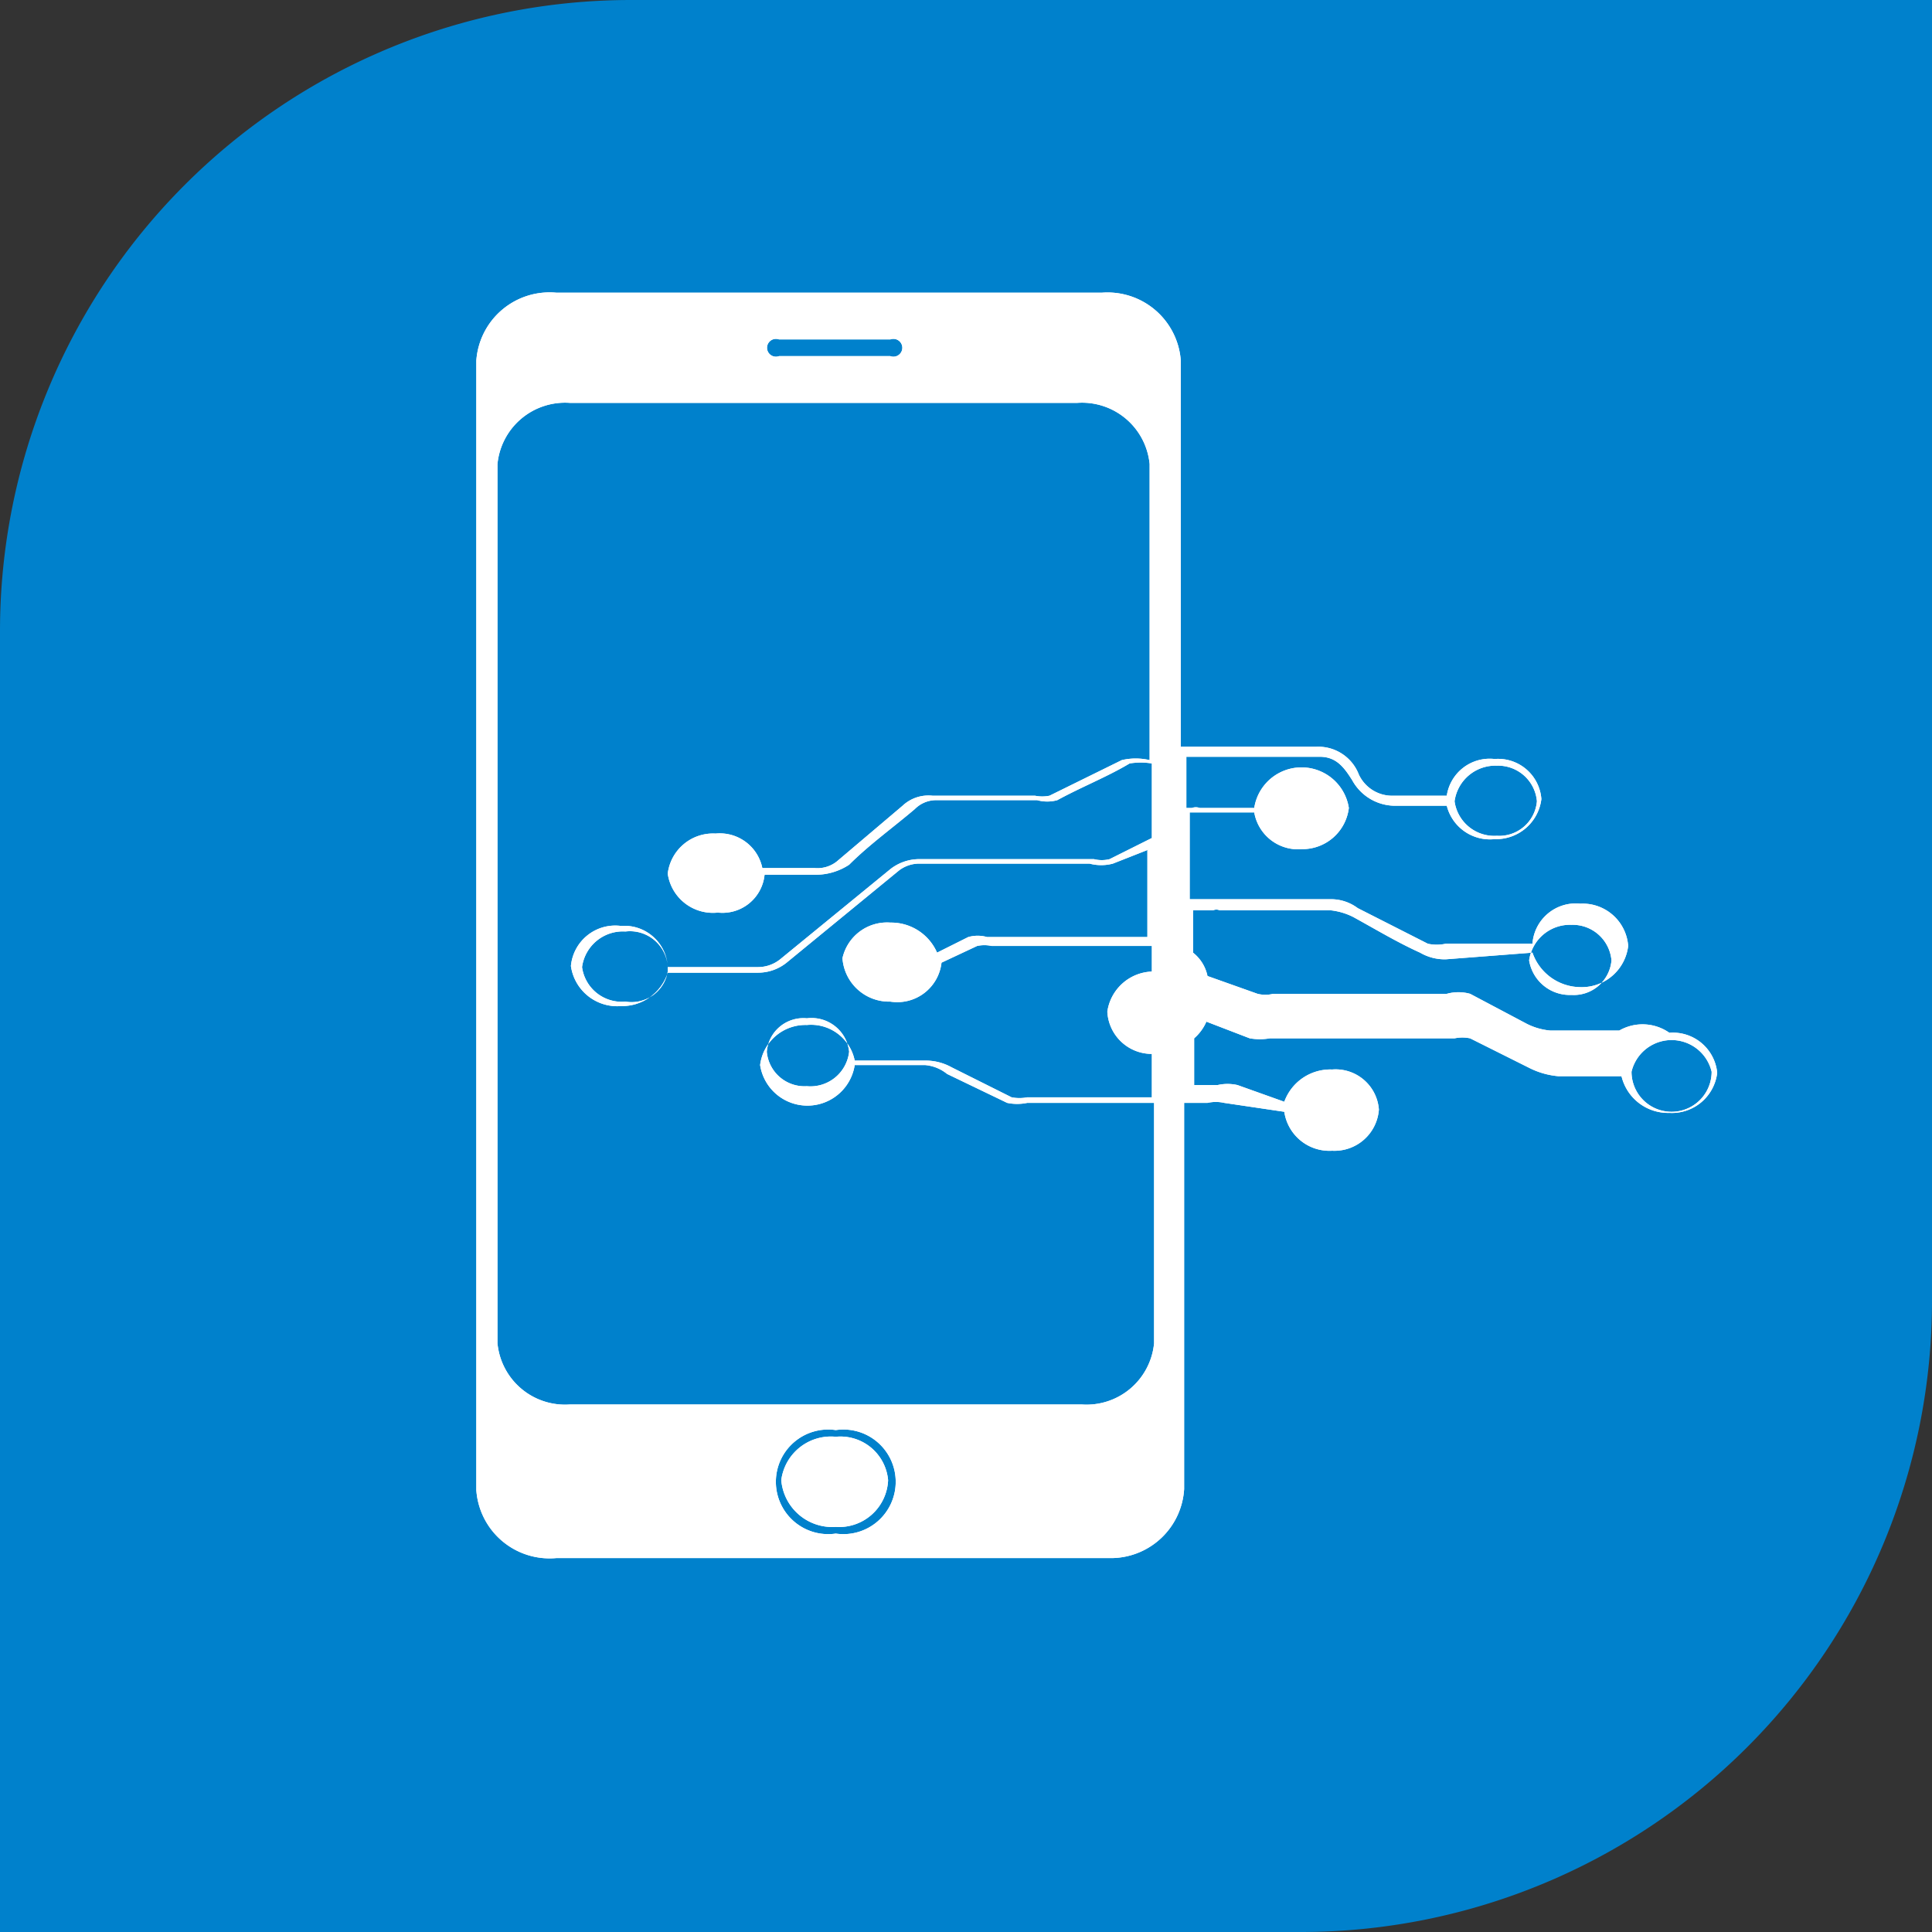
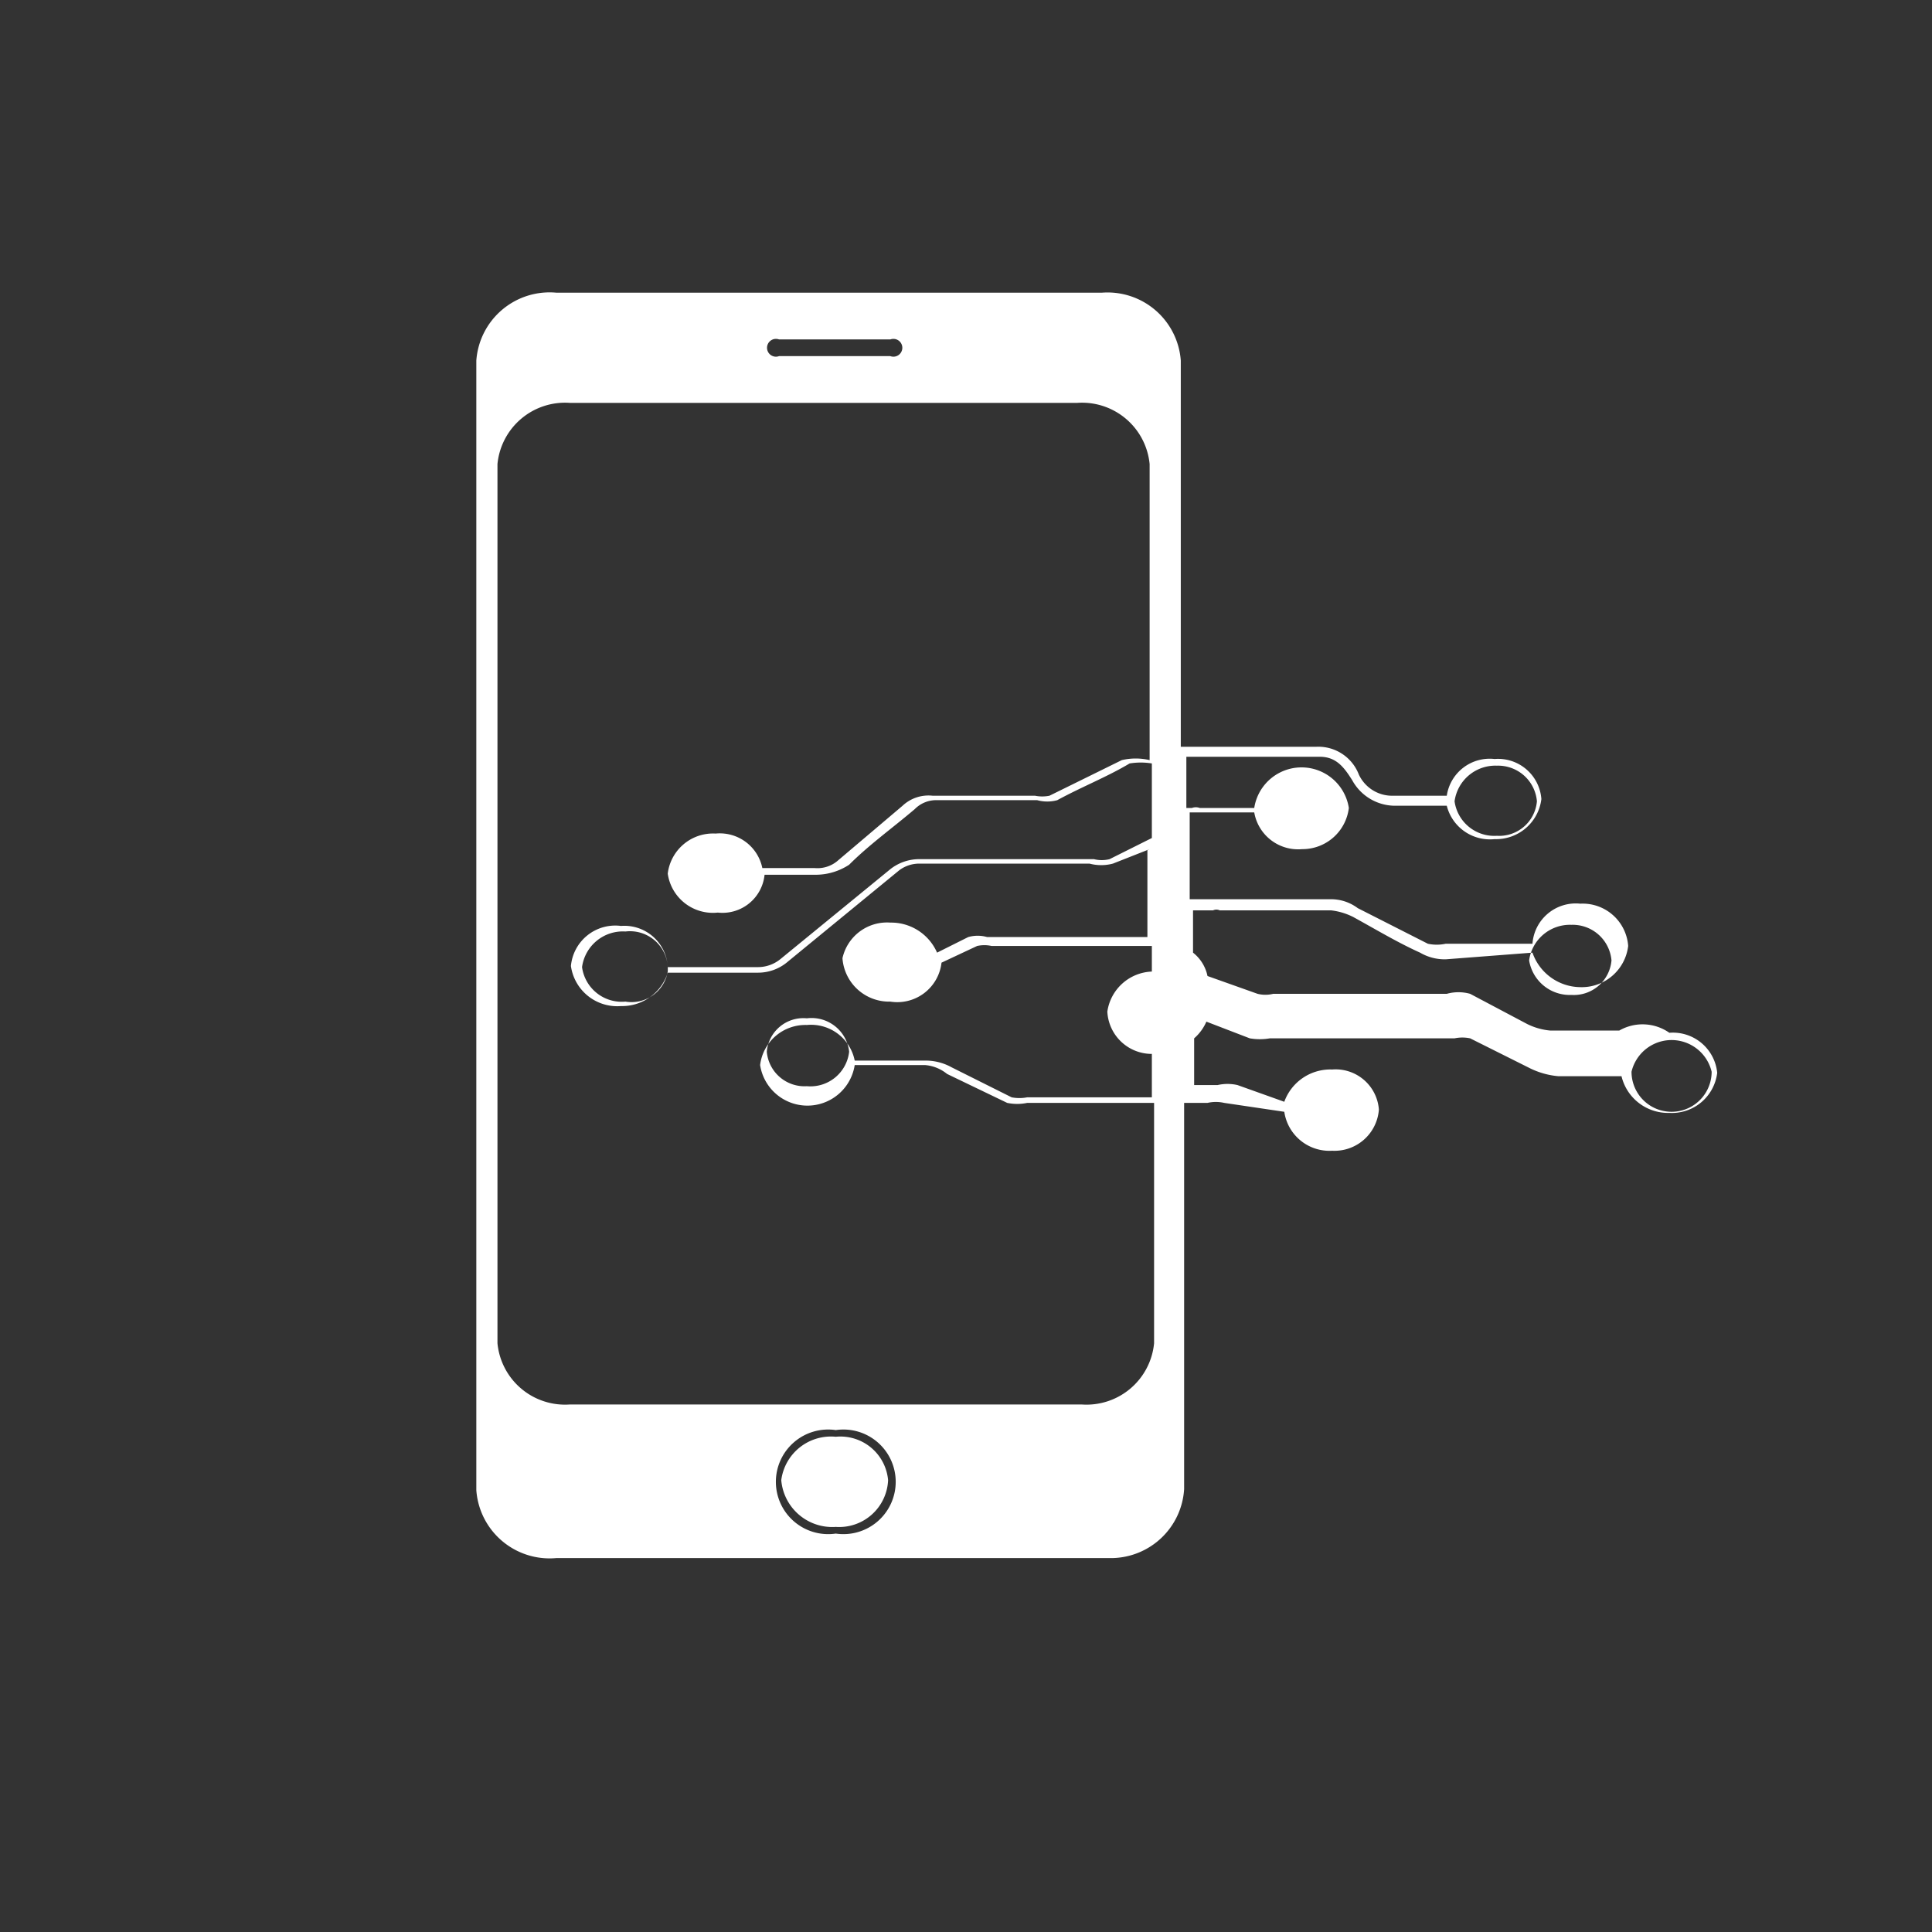
<svg xmlns="http://www.w3.org/2000/svg" viewBox="0 0 17.36 17.36">
  <rect x="0" y="0" width="17.36" height="17.36" fill="#333333" stroke="none" />
  <defs>
    <style>.cls-1{fill:#0081cc;}.cls-2{fill:#fff;fill-rule:evenodd;}</style>
  </defs>
  <title>s-icon116</title>
  <g id="图层_2" data-name="图层 2">
    <g id="图层_1-2" data-name="图层 1">
-       <path class="cls-1" d="M5.67,0H17.36a0,0,0,0,1,0,0V11.69a5.67,5.67,0,0,1-5.67,5.67H0a0,0,0,0,1,0,0V5.67A5.67,5.67,0,0,1,5.67,0Z" />
-       <path class="cls-2" d="M4.9,2.63h5a.66.66,0,0,1,.71.61V6.71s0,0,.05,0h1.17a.39.39,0,0,1,.38.25.33.33,0,0,0,.29.19H13a.39.39,0,0,1,.43-.33.39.39,0,0,1,.42.36.41.41,0,0,1-.42.36.4.4,0,0,1-.43-.3h-.47a.44.44,0,0,1-.38-.23c-.07-.11-.14-.21-.29-.21H10.71l-.05,0v.46s0,0,.05,0a.1.1,0,0,1,.07,0h.49a.43.43,0,0,1,.85,0,.42.42,0,0,1-.42.37.4.4,0,0,1-.43-.33h-.49s-.07,0-.09,0,0,0,0,0v.78a0,0,0,0,0,.05,0l.13,0,.09,0h1a.4.4,0,0,1,.24.08l.63.32a.38.38,0,0,0,.16,0l.78,0a.39.39,0,0,1,.43-.36.41.41,0,0,1,.43.38.42.42,0,0,1-.43.37.46.46,0,0,1-.43-.31l-.78.06a.44.44,0,0,1-.23-.06c-.2-.09-.4-.21-.6-.32a.59.59,0,0,0-.2-.06h-1a.07.07,0,0,0-.06,0l-.18,0s0,0,0,0v.38s0,0,0,0a.36.36,0,0,1,.13.21v0l.45.16a.29.29,0,0,0,.14,0H13a.39.39,0,0,1,.21,0l.51.27a.58.58,0,0,0,.21.06h.62A.42.42,0,0,1,15,9.28a.4.4,0,0,1,.43.36A.41.41,0,0,1,15,10a.43.43,0,0,1-.43-.33H14a.72.72,0,0,1-.25-.07l-.54-.27a.34.34,0,0,0-.14,0H11.41a.53.53,0,0,1-.18,0l-.39-.15s0,0,0,0a.42.42,0,0,1-.11.15s0,0,0,0v.42s0,0,.05,0h.16a.4.4,0,0,1,.18,0l.42.15a.44.44,0,0,1,.43-.29.39.39,0,0,1,.42.36.4.4,0,0,1-.42.37.41.41,0,0,1-.43-.35L11,9.91a.34.34,0,0,0-.15,0h-.16l-.05,0v3.47A.66.66,0,0,1,10,14h-5a.66.66,0,0,1-.72-.61V3.24a.66.66,0,0,1,.72-.61Zm5.43,5L10,7.76a.41.41,0,0,1-.21,0H8.26a.3.3,0,0,0-.18.06l-1,.82a.41.41,0,0,1-.27.1H6a.43.43,0,0,1-.42.3.42.42,0,0,1-.45-.36.4.4,0,0,1,.45-.36A.39.39,0,0,1,6,8.69h.81a.32.32,0,0,0,.2-.07L8,7.81a.42.42,0,0,1,.27-.09H9.83a.29.29,0,0,0,.14,0l.38-.19a0,0,0,0,0,0,0V6.86l0,0a.62.62,0,0,0-.2,0c-.2.12-.43.21-.65.33a.34.34,0,0,1-.18,0H8.4a.27.27,0,0,0-.18.08c-.2.17-.41.32-.59.5a.55.55,0,0,1-.29.09H6.87a.38.38,0,0,1-.42.34A.41.41,0,0,1,6,7.85a.41.41,0,0,1,.43-.36.39.39,0,0,1,.42.31h.47a.28.28,0,0,0,.2-.06l.59-.5a.34.34,0,0,1,.27-.09h.92a.33.33,0,0,0,.13,0l.65-.32a.55.55,0,0,1,.25,0,.07.07,0,0,0,0,0V4.17a.61.61,0,0,0-.65-.55H5.12a.61.61,0,0,0-.65.55v7.9a.61.61,0,0,0,.65.55h4.6a.61.61,0,0,0,.65-.55V9.91l0,0H9.23a.44.44,0,0,1-.18,0l-.54-.26a.36.36,0,0,0-.2-.08H7.68a.43.43,0,0,1-.85,0,.41.41,0,0,1,.42-.36.4.4,0,0,1,.43.32h.63a.48.48,0,0,1,.24.06l.54.27a.37.37,0,0,0,.14,0h1.12a.07.07,0,0,0,0,0V9.47s0,0,0,0a.4.4,0,0,1-.4-.38.42.42,0,0,1,.4-.36s0,0,0,0V8.5s0,0,0,0l-.09,0H8.91a.3.3,0,0,0-.13,0l-.32.15A.4.4,0,0,1,8,9a.42.42,0,0,1-.43-.39A.41.41,0,0,1,8,8.29a.45.45,0,0,1,.42.27l.28-.14a.31.31,0,0,1,.17,0h1.33l.11,0s0,0,0,0V7.64s0,0,0,0Zm4.33,2a.37.37,0,0,1,.72,0,.36.36,0,0,1-.72,0Zm-.18-1a.34.34,0,0,1-.36.31.37.37,0,0,1-.38-.31.37.37,0,0,1,.38-.32.35.35,0,0,1,.36.32Zm-6.85.82a.35.35,0,0,1-.38.31.34.34,0,0,1-.36-.31.33.33,0,0,1,.36-.3.34.34,0,0,1,.38.3Zm6.18-2.25a.34.34,0,0,1-.36.31.36.36,0,0,1-.38-.31.37.37,0,0,1,.38-.32.35.35,0,0,1,.36.32ZM6,8.73A.33.33,0,0,1,5.62,9a.36.36,0,0,1-.39-.31.37.37,0,0,1,.39-.32A.34.34,0,0,1,6,8.73Zm1-5.68h1a.08.08,0,1,1,0,.15h-1a.08.08,0,1,1,0-.15Zm.51,9.8a.47.47,0,1,1,0,.93.47.47,0,1,1,0-.93Zm0,.06a.43.43,0,0,1,.47.39.44.44,0,0,1-.47.42.46.46,0,0,1-.49-.42.45.45,0,0,1,.49-.39" />
      <path class="cls-2" d="M4.9,2.63h5a.66.66,0,0,1,.71.61V6.71s0,0,.05,0h1.17a.39.39,0,0,1,.38.25.33.33,0,0,0,.29.19H13a.39.39,0,0,1,.43-.33.39.39,0,0,1,.42.36.41.41,0,0,1-.42.36.4.4,0,0,1-.43-.3h-.47a.44.44,0,0,1-.38-.23c-.07-.11-.14-.21-.29-.21H10.71l-.05,0v.46s0,0,.05,0a.1.1,0,0,1,.07,0h.49a.43.43,0,0,1,.85,0,.42.42,0,0,1-.42.37.4.4,0,0,1-.43-.33h-.49s-.07,0-.09,0,0,0,0,0v.78a0,0,0,0,0,.05,0l.13,0,.09,0h1a.4.4,0,0,1,.24.08l.63.32a.38.38,0,0,0,.16,0l.78,0a.39.39,0,0,1,.43-.36.41.41,0,0,1,.43.38.42.42,0,0,1-.43.37.46.46,0,0,1-.43-.31l-.78.06a.44.44,0,0,1-.23-.06c-.2-.09-.4-.21-.6-.32a.59.59,0,0,0-.2-.06h-1a.07.07,0,0,0-.06,0l-.18,0s0,0,0,0v.38s0,0,0,0a.36.36,0,0,1,.13.21v0l.45.16a.29.29,0,0,0,.14,0H13a.39.39,0,0,1,.21,0l.51.27a.58.58,0,0,0,.21.06h.62A.42.42,0,0,1,15,9.28a.4.4,0,0,1,.43.36A.41.41,0,0,1,15,10a.43.43,0,0,1-.43-.33H14a.72.72,0,0,1-.25-.07l-.54-.27a.34.34,0,0,0-.14,0H11.41a.53.53,0,0,1-.18,0l-.39-.15s0,0,0,0a.42.42,0,0,1-.11.15s0,0,0,0v.42s0,0,.05,0h.16a.4.4,0,0,1,.18,0l.42.15a.44.44,0,0,1,.43-.29.39.39,0,0,1,.42.36.4.4,0,0,1-.42.37.41.41,0,0,1-.43-.35L11,9.91a.34.34,0,0,0-.15,0h-.16l-.05,0v3.47A.66.66,0,0,1,10,14h-5a.66.66,0,0,1-.72-.61V3.24a.66.66,0,0,1,.72-.61Zm5.43,5L10,7.76a.41.41,0,0,1-.21,0H8.26a.3.3,0,0,0-.18.06l-1,.82a.41.41,0,0,1-.27.1H6a.43.43,0,0,1-.42.3.42.42,0,0,1-.45-.36.4.4,0,0,1,.45-.36A.39.39,0,0,1,6,8.69h.81a.32.32,0,0,0,.2-.07L8,7.81a.42.42,0,0,1,.27-.09H9.83a.29.29,0,0,0,.14,0l.38-.19a0,0,0,0,0,0,0V6.86l0,0a.62.62,0,0,0-.2,0c-.2.12-.43.21-.65.33a.34.34,0,0,1-.18,0H8.4a.27.27,0,0,0-.18.08c-.2.17-.41.32-.59.5a.55.55,0,0,1-.29.09H6.87a.38.38,0,0,1-.42.34A.41.41,0,0,1,6,7.85a.41.41,0,0,1,.43-.36.39.39,0,0,1,.42.31h.47a.28.28,0,0,0,.2-.06l.59-.5a.34.34,0,0,1,.27-.09h.92a.33.33,0,0,0,.13,0l.65-.32a.55.55,0,0,1,.25,0,.07.07,0,0,0,0,0V4.17a.61.61,0,0,0-.65-.55H5.12a.61.61,0,0,0-.65.55v7.9a.61.61,0,0,0,.65.55h4.6a.61.61,0,0,0,.65-.55V9.91l0,0H9.23a.44.44,0,0,1-.18,0l-.54-.26a.36.36,0,0,0-.2-.08H7.68a.43.43,0,0,1-.85,0,.41.41,0,0,1,.42-.36.4.4,0,0,1,.43.32h.63a.48.48,0,0,1,.24.06l.54.27a.37.37,0,0,0,.14,0h1.12a.07.07,0,0,0,0,0V9.47s0,0,0,0a.4.4,0,0,1-.4-.38.42.42,0,0,1,.4-.36s0,0,0,0V8.5s0,0,0,0l-.09,0H8.91a.3.3,0,0,0-.13,0l-.32.15A.4.4,0,0,1,8,9a.42.42,0,0,1-.43-.39A.41.41,0,0,1,8,8.29a.45.45,0,0,1,.42.27l.28-.14a.31.31,0,0,1,.17,0h1.33l.11,0s0,0,0,0V7.64s0,0,0,0Zm4.33,2a.37.37,0,0,1,.72,0,.36.36,0,0,1-.72,0Zm-.18-1a.34.34,0,0,1-.36.31.37.37,0,0,1-.38-.31.37.37,0,0,1,.38-.32.35.35,0,0,1,.36.32Zm-6.85.82a.35.35,0,0,1-.38.31.34.34,0,0,1-.36-.31.33.33,0,0,1,.36-.3.34.34,0,0,1,.38.3Zm6.18-2.25a.34.34,0,0,1-.36.31.36.36,0,0,1-.38-.31.37.37,0,0,1,.38-.32.35.35,0,0,1,.36.32ZM6,8.73A.33.33,0,0,1,5.62,9a.36.36,0,0,1-.39-.31.37.37,0,0,1,.39-.32A.34.34,0,0,1,6,8.73Zm1-5.68h1a.08.08,0,1,1,0,.15h-1a.08.08,0,1,1,0-.15Zm.51,9.8a.47.47,0,1,1,0,.93.47.47,0,1,1,0-.93Zm0,.06a.43.43,0,0,1,.47.39.44.44,0,0,1-.47.42.46.46,0,0,1-.49-.42.45.45,0,0,1,.49-.39" />
    </g>
  </g>
</svg>